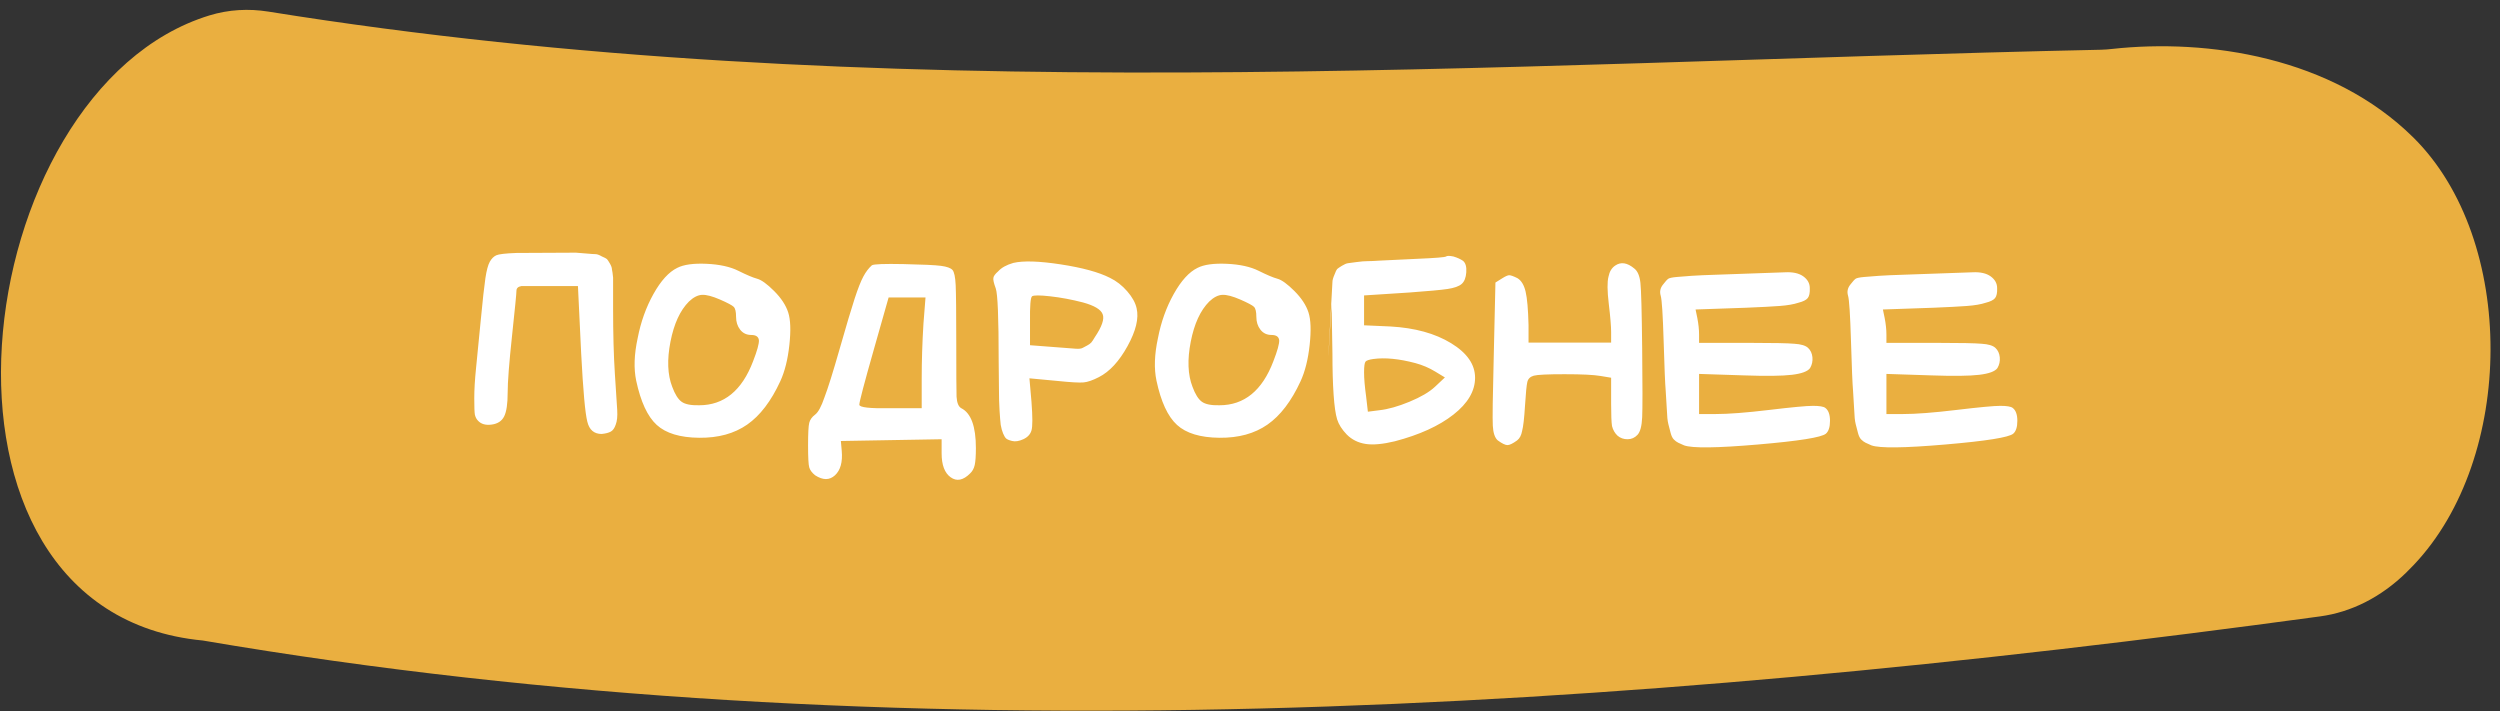
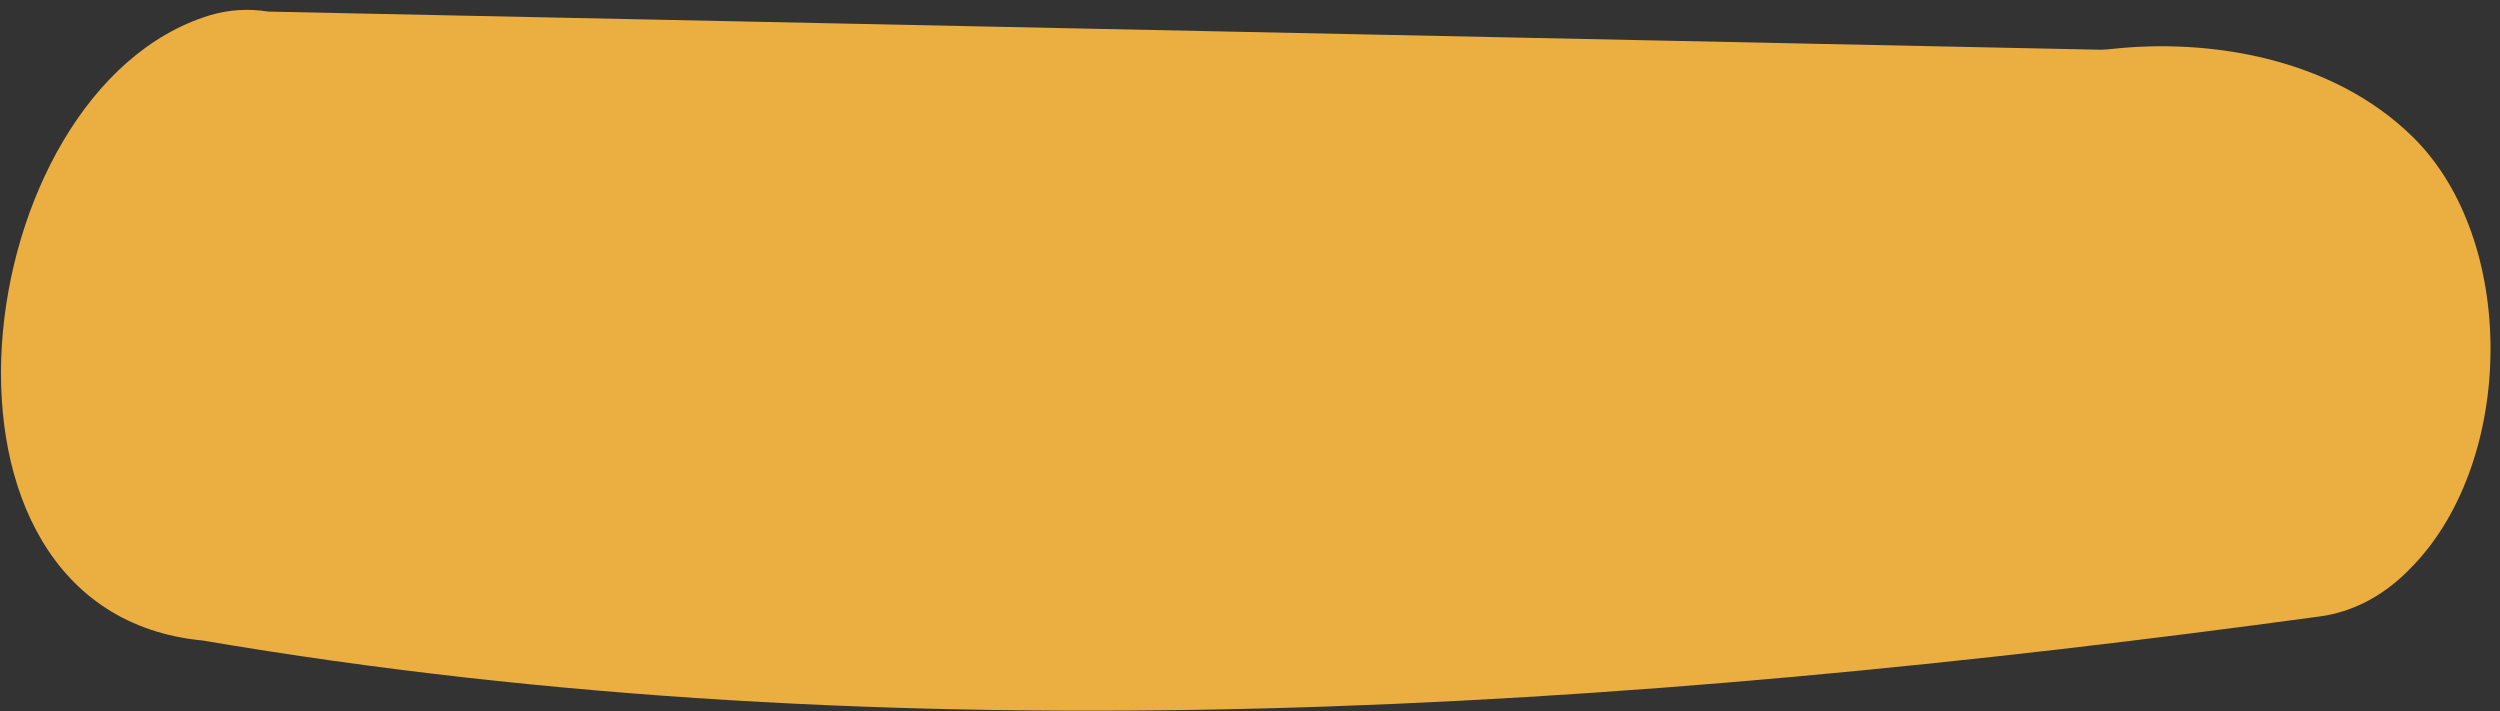
<svg xmlns="http://www.w3.org/2000/svg" width="239" height="68" viewBox="0 0 239 68" fill="none">
  <rect x="0" y="0" width="239" height="68" fill="#333333" stroke="none" />
-   <path d="M25.655 1.109C23.772 0.808 21.866 0.909 20.012 1.477C-3.191 8.601 -9.464 58.499 19.388 61.233C85.814 72.57 155.2 67.997 221.814 58.925C224.757 58.524 227.593 57.119 230.029 54.745C230.271 54.511 230.512 54.26 230.753 54.009C240.463 43.792 240.633 22.948 230.712 13.141C222.95 5.465 211.098 3.668 201.906 4.679C201.553 4.721 201.2 4.746 200.847 4.755C142.077 6.026 84.072 10.499 25.655 1.109Z" fill="#EAAF40" />
-   <path d="M55.056 24.155C55.337 24.174 55.682 24.202 56.093 24.239C56.503 24.277 56.783 24.295 56.932 24.295C57.082 24.295 57.287 24.37 57.548 24.519C57.81 24.631 57.968 24.715 58.025 24.771C58.081 24.827 58.174 24.967 58.304 25.191C58.435 25.415 58.501 25.602 58.501 25.751C58.538 25.901 58.575 26.162 58.612 26.535V29.475C58.612 31.921 58.669 34.002 58.781 35.719C58.892 37.437 58.967 38.594 59.005 39.191C59.042 39.789 58.995 40.255 58.864 40.591C58.752 40.927 58.594 41.151 58.389 41.263C58.183 41.375 57.894 41.45 57.52 41.487C56.792 41.487 56.335 41.095 56.148 40.311C55.943 39.527 55.747 37.353 55.56 33.787L55.252 27.347H49.849C49.531 27.403 49.373 27.553 49.373 27.795C49.373 28.038 49.233 29.466 48.953 32.079C48.672 34.693 48.532 36.522 48.532 37.567C48.532 38.613 48.42 39.359 48.197 39.807C47.972 40.255 47.571 40.517 46.992 40.591C46.432 40.666 46.003 40.545 45.705 40.227C45.555 40.078 45.453 39.882 45.397 39.639C45.359 39.415 45.34 38.893 45.34 38.071C45.34 37.25 45.397 36.298 45.508 35.215C45.62 34.133 45.77 32.611 45.956 30.651C46.143 28.691 46.292 27.338 46.404 26.591C46.517 25.845 46.657 25.322 46.825 25.023C46.992 24.725 47.198 24.519 47.441 24.407C47.683 24.295 48.327 24.221 49.373 24.183L55.056 24.155ZM64.74 25.611C65.356 25.294 66.29 25.163 67.54 25.219C68.791 25.275 69.808 25.499 70.592 25.891C71.376 26.283 71.974 26.535 72.384 26.647C72.795 26.759 73.336 27.151 74.008 27.823C74.68 28.495 75.128 29.177 75.352 29.867C75.576 30.558 75.614 31.594 75.464 32.975C75.315 34.357 75.026 35.514 74.596 36.447C73.719 38.351 72.664 39.733 71.432 40.591C70.2 41.45 68.67 41.87 66.84 41.851C65.011 41.833 63.658 41.422 62.78 40.619C61.903 39.817 61.25 38.407 60.82 36.391C60.578 35.234 60.624 33.881 60.96 32.331C61.259 30.782 61.763 29.373 62.472 28.103C63.182 26.834 63.938 26.003 64.74 25.611ZM72.552 32.527C72.515 32.191 72.272 32.023 71.824 32.023C71.376 32.023 71.022 31.855 70.76 31.519C70.499 31.183 70.368 30.773 70.368 30.287C70.368 29.802 70.294 29.485 70.144 29.335C69.995 29.186 69.556 28.953 68.828 28.635C68.1 28.318 67.531 28.169 67.12 28.187C66.71 28.206 66.29 28.421 65.86 28.831C65.02 29.671 64.432 30.95 64.096 32.667C63.76 34.385 63.816 35.822 64.264 36.979C64.526 37.689 64.824 38.165 65.16 38.407C65.496 38.65 66.056 38.762 66.84 38.743C69.211 38.743 70.928 37.343 71.992 34.543C72.384 33.535 72.571 32.863 72.552 32.527ZM93.295 42.831C93.295 43.578 93.257 44.119 93.183 44.455C93.108 44.791 92.959 45.062 92.735 45.267C92.081 45.921 91.465 46.042 90.887 45.631C90.308 45.221 90.019 44.455 90.019 43.335V41.991L80.387 42.159L80.471 43.111C80.564 44.175 80.349 44.95 79.827 45.435C79.304 45.921 78.669 45.921 77.923 45.435C77.624 45.193 77.437 44.941 77.363 44.679C77.288 44.418 77.251 43.718 77.251 42.579C77.251 41.441 77.288 40.722 77.363 40.423C77.437 40.125 77.624 39.863 77.923 39.639C78.221 39.415 78.52 38.865 78.819 37.987C79.155 37.11 79.64 35.561 80.275 33.339C80.909 31.118 81.385 29.522 81.703 28.551C82.02 27.581 82.3 26.871 82.543 26.423C82.785 25.975 83.056 25.621 83.355 25.359C83.541 25.247 84.549 25.21 86.379 25.247C88.208 25.285 89.403 25.341 89.963 25.415C90.523 25.49 90.887 25.621 91.055 25.807C91.223 25.994 91.325 26.479 91.363 27.263C91.4 28.047 91.419 29.877 91.419 32.751C91.419 35.626 91.428 37.353 91.447 37.931C91.484 38.51 91.633 38.874 91.895 39.023C92.828 39.49 93.295 40.759 93.295 42.831ZM83.551 33.367C82.617 36.653 82.151 38.426 82.151 38.687C82.151 38.949 83.149 39.061 85.147 39.023H88.115V36.223C88.115 34.506 88.171 32.742 88.283 30.931L88.479 28.439H84.951L83.551 33.367ZM95.557 39.247C95.52 38.65 95.501 37.997 95.501 37.287C95.501 36.578 95.492 35.645 95.473 34.487C95.473 30.381 95.38 28.075 95.193 27.571C95.007 27.067 94.932 26.731 94.969 26.563C94.988 26.395 95.137 26.19 95.417 25.947C95.735 25.593 96.22 25.322 96.873 25.135C97.825 24.911 99.337 24.958 101.409 25.275C103.481 25.593 105.049 26.022 106.113 26.563C106.729 26.862 107.28 27.291 107.765 27.851C108.251 28.411 108.549 28.953 108.661 29.475C108.885 30.427 108.596 31.631 107.793 33.087C106.991 34.543 106.076 35.533 105.049 36.055C104.471 36.354 103.985 36.522 103.593 36.559C103.201 36.597 102.371 36.55 101.101 36.419L98.413 36.167L98.609 38.407C98.721 39.863 98.721 40.778 98.609 41.151C98.497 41.525 98.236 41.805 97.825 41.991C97.415 42.178 97.06 42.234 96.761 42.159C96.463 42.085 96.267 42.001 96.173 41.907C96.08 41.814 95.987 41.655 95.893 41.431C95.8 41.207 95.725 40.937 95.669 40.619C95.632 40.302 95.595 39.845 95.557 39.247ZM98.469 30.763V33.003L102.865 33.339C103.164 33.358 103.379 33.33 103.509 33.255L103.929 33.031C104.079 32.957 104.209 32.863 104.321 32.751C104.415 32.639 104.527 32.471 104.657 32.247C105.348 31.221 105.6 30.483 105.413 30.035C105.245 29.587 104.62 29.214 103.537 28.915C102.455 28.635 101.409 28.439 100.401 28.327C99.393 28.215 98.815 28.215 98.665 28.327C98.516 28.439 98.451 29.251 98.469 30.763ZM114.479 25.611C115.095 25.294 116.028 25.163 117.279 25.219C118.529 25.275 119.547 25.499 120.331 25.891C121.115 26.283 121.712 26.535 122.123 26.647C122.533 26.759 123.075 27.151 123.747 27.823C124.419 28.495 124.867 29.177 125.091 29.867C125.315 30.558 125.352 31.594 125.203 32.975C125.053 34.357 124.764 35.514 124.335 36.447C123.457 38.351 122.403 39.733 121.171 40.591C119.939 41.45 118.408 41.87 116.579 41.851C114.749 41.833 113.396 41.422 112.519 40.619C111.641 39.817 110.988 38.407 110.559 36.391C110.316 35.234 110.363 33.881 110.699 32.331C110.997 30.782 111.501 29.373 112.211 28.103C112.92 26.834 113.676 26.003 114.479 25.611ZM122.291 32.527C122.253 32.191 122.011 32.023 121.563 32.023C121.115 32.023 120.76 31.855 120.499 31.519C120.237 31.183 120.107 30.773 120.107 30.287C120.107 29.802 120.032 29.485 119.883 29.335C119.733 29.186 119.295 28.953 118.567 28.635C117.839 28.318 117.269 28.169 116.859 28.187C116.448 28.206 116.028 28.421 115.599 28.831C114.759 29.671 114.171 30.95 113.835 32.667C113.499 34.385 113.555 35.822 114.003 36.979C114.264 37.689 114.563 38.165 114.899 38.407C115.235 38.65 115.795 38.762 116.579 38.743C118.949 38.743 120.667 37.343 121.731 34.543C122.123 33.535 122.309 32.863 122.291 32.527ZM129.705 25.051C130.116 24.995 130.452 24.967 130.713 24.967C130.974 24.967 131.394 24.949 131.973 24.911C132.552 24.874 133.718 24.818 135.473 24.743C137.228 24.669 138.152 24.594 138.245 24.519C138.338 24.445 138.572 24.445 138.945 24.519C139.318 24.631 139.626 24.771 139.869 24.939C140.112 25.145 140.214 25.509 140.177 26.031C140.14 26.554 139.99 26.927 139.729 27.151C139.468 27.375 139.02 27.534 138.385 27.627C137.75 27.721 136.537 27.833 134.745 27.963L130.405 28.243V31.099L132.925 31.211C135.258 31.342 137.19 31.874 138.721 32.807C140.252 33.741 141.017 34.842 141.017 36.111C141.017 37.381 140.326 38.557 138.945 39.639C137.564 40.722 135.697 41.571 133.345 42.187C132.188 42.467 131.254 42.551 130.545 42.439C129.836 42.327 129.238 42.029 128.753 41.543C128.286 41.058 127.978 40.573 127.829 40.087C127.68 39.602 127.568 38.818 127.493 37.735C127.418 36.653 127.381 35.346 127.381 33.815C127.362 32.285 127.344 31.183 127.325 30.511C127.306 29.839 127.297 29.354 127.297 29.055C126.868 36.298 126.896 35.598 127.381 26.955C127.381 26.787 127.446 26.554 127.577 26.255C127.689 25.957 127.773 25.779 127.829 25.723C127.885 25.667 128.034 25.565 128.277 25.415C128.52 25.266 128.716 25.182 128.865 25.163C129.014 25.145 129.294 25.107 129.705 25.051ZM130.545 34.571C130.452 34.683 130.405 35.029 130.405 35.607C130.405 36.186 130.47 36.951 130.601 37.903L130.769 39.359L131.861 39.219C132.701 39.126 133.662 38.855 134.745 38.407C135.828 37.959 136.64 37.483 137.181 36.979L138.133 36.083L137.209 35.523C136.63 35.169 135.996 34.898 135.305 34.711C133.756 34.301 132.421 34.17 131.301 34.319C130.89 34.375 130.638 34.459 130.545 34.571ZM154.024 38.631V36.111L153.016 35.943C152.363 35.831 151.215 35.775 149.572 35.775C147.948 35.775 146.968 35.822 146.632 35.915C146.296 36.009 146.091 36.205 146.016 36.503C145.942 36.802 145.867 37.558 145.792 38.771C145.718 39.985 145.624 40.797 145.512 41.207C145.438 41.618 145.279 41.917 145.036 42.103C144.626 42.402 144.318 42.551 144.112 42.551C143.907 42.551 143.599 42.402 143.188 42.103C142.908 41.861 142.75 41.394 142.712 40.703C142.675 40.013 142.703 37.885 142.796 34.319L142.964 27.011L143.636 26.591C143.935 26.405 144.15 26.311 144.28 26.311C144.43 26.311 144.691 26.405 145.064 26.591C145.438 26.815 145.699 27.245 145.848 27.879C145.998 28.514 146.091 29.578 146.128 31.071V32.751H154.024V31.743C154.024 31.202 153.95 30.306 153.8 29.055C153.651 27.805 153.642 26.937 153.772 26.451C153.866 25.966 154.08 25.611 154.416 25.387C154.958 25.014 155.564 25.107 156.236 25.667C156.554 25.91 156.75 26.367 156.824 27.039C156.899 27.711 156.955 29.811 156.992 33.339C157.03 36.867 157.03 39.051 156.992 39.891C156.955 40.731 156.806 41.291 156.544 41.571C156.283 41.851 155.966 41.991 155.592 41.991C155.219 41.991 154.902 41.879 154.64 41.655C154.379 41.413 154.202 41.105 154.108 40.731C154.052 40.358 154.024 39.658 154.024 38.631ZM173.016 27.543C173.034 27.991 172.969 28.309 172.82 28.495C172.67 28.682 172.372 28.831 171.924 28.943C171.476 29.093 170.878 29.195 170.132 29.251C169.385 29.307 168.321 29.363 166.94 29.419L162.096 29.587L162.264 30.399C162.376 30.978 162.432 31.51 162.432 31.995V32.779H167.36C169.506 32.779 170.897 32.807 171.532 32.863C172.166 32.901 172.605 33.031 172.848 33.255C173.09 33.479 173.23 33.778 173.268 34.151C173.305 34.525 173.23 34.87 173.044 35.187C172.82 35.505 172.241 35.719 171.308 35.831C170.374 35.943 168.844 35.962 166.716 35.887L162.432 35.747V39.583H164C165.232 39.583 166.94 39.453 169.124 39.191C171.308 38.93 172.708 38.799 173.324 38.799C173.94 38.799 174.332 38.865 174.5 38.995C174.798 39.219 174.948 39.63 174.948 40.227C174.948 40.825 174.817 41.235 174.556 41.459C174.145 41.814 171.98 42.159 168.06 42.495C164.14 42.831 161.788 42.859 161.004 42.579C160.78 42.486 160.593 42.402 160.444 42.327C160.294 42.253 160.154 42.15 160.024 42.019C159.893 41.889 159.79 41.683 159.716 41.403C159.641 41.123 159.566 40.834 159.492 40.535C159.417 40.237 159.37 39.789 159.352 39.191C159.314 38.594 159.277 37.978 159.24 37.343C159.184 36.709 159.118 35.131 159.044 32.611C158.969 30.091 158.876 28.645 158.764 28.271C158.652 27.898 158.717 27.553 158.96 27.235C159.202 26.918 159.38 26.722 159.492 26.647C159.604 26.573 159.874 26.517 160.304 26.479C160.733 26.442 161.209 26.405 161.732 26.367C162.254 26.33 163.113 26.293 164.308 26.255C165.502 26.218 167.621 26.143 170.664 26.031C171.41 25.994 171.989 26.125 172.4 26.423C172.81 26.722 173.016 27.095 173.016 27.543ZM190.926 27.543C190.944 27.991 190.879 28.309 190.73 28.495C190.58 28.682 190.282 28.831 189.834 28.943C189.386 29.093 188.788 29.195 188.042 29.251C187.295 29.307 186.231 29.363 184.85 29.419L180.006 29.587L180.174 30.399C180.286 30.978 180.342 31.51 180.342 31.995V32.779H185.27C187.416 32.779 188.807 32.807 189.442 32.863C190.076 32.901 190.515 33.031 190.758 33.255C191 33.479 191.14 33.778 191.178 34.151C191.215 34.525 191.141 34.87 190.954 35.187C190.73 35.505 190.151 35.719 189.218 35.831C188.284 35.943 186.754 35.962 184.626 35.887L180.342 35.747V39.583H181.91C183.142 39.583 184.85 39.453 187.034 39.191C189.218 38.93 190.618 38.799 191.234 38.799C191.85 38.799 192.242 38.865 192.41 38.995C192.708 39.219 192.858 39.63 192.858 40.227C192.858 40.825 192.727 41.235 192.466 41.459C192.055 41.814 189.89 42.159 185.97 42.495C182.05 42.831 179.698 42.859 178.914 42.579C178.69 42.486 178.503 42.402 178.354 42.327C178.204 42.253 178.064 42.15 177.934 42.019C177.803 41.889 177.7 41.683 177.626 41.403C177.551 41.123 177.476 40.834 177.402 40.535C177.327 40.237 177.28 39.789 177.262 39.191C177.224 38.594 177.187 37.978 177.15 37.343C177.094 36.709 177.028 35.131 176.954 32.611C176.879 30.091 176.786 28.645 176.674 28.271C176.562 27.898 176.627 27.553 176.87 27.235C177.112 26.918 177.29 26.722 177.402 26.647C177.514 26.573 177.784 26.517 178.214 26.479C178.643 26.442 179.119 26.405 179.642 26.367C180.164 26.33 181.023 26.293 182.218 26.255C183.412 26.218 185.531 26.143 188.574 26.031C189.32 25.994 189.899 26.125 190.31 26.423C190.72 26.722 190.926 27.095 190.926 27.543Z" fill="white" />
+   <path d="M25.655 1.109C23.772 0.808 21.866 0.909 20.012 1.477C-3.191 8.601 -9.464 58.499 19.388 61.233C85.814 72.57 155.2 67.997 221.814 58.925C224.757 58.524 227.593 57.119 230.029 54.745C230.271 54.511 230.512 54.26 230.753 54.009C240.463 43.792 240.633 22.948 230.712 13.141C222.95 5.465 211.098 3.668 201.906 4.679C201.553 4.721 201.2 4.746 200.847 4.755Z" fill="#EAAF40" />
</svg>